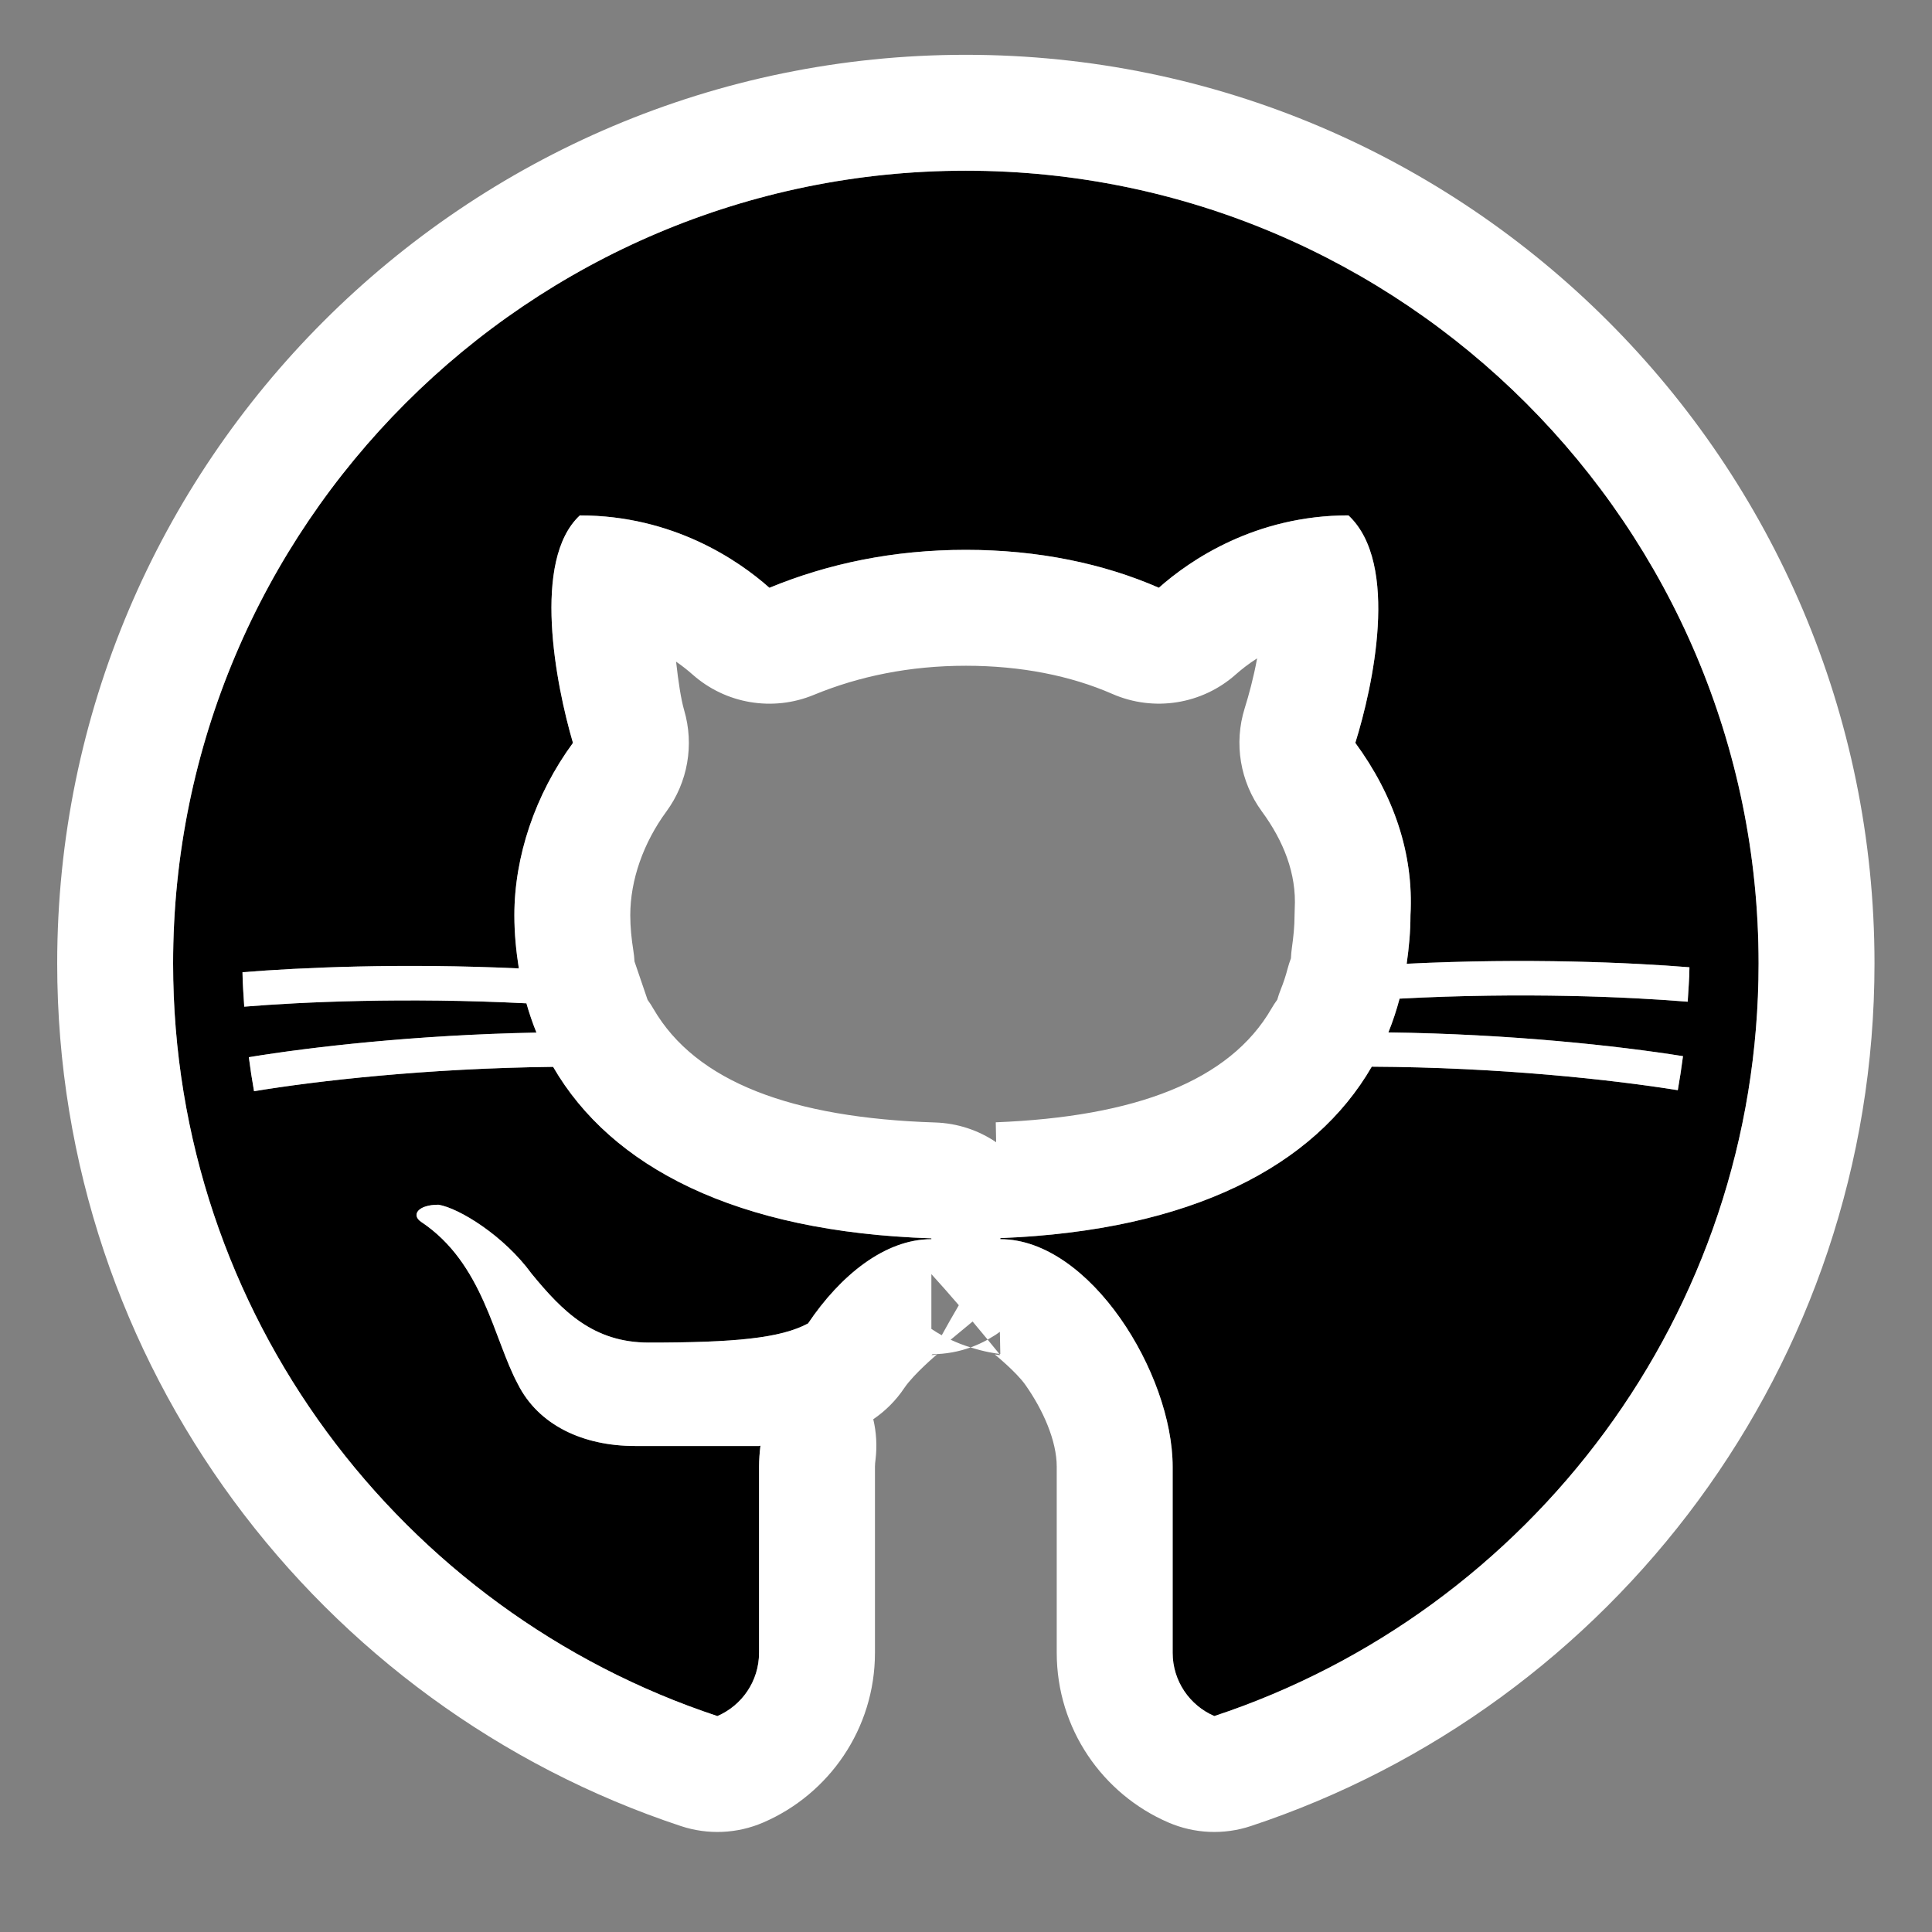
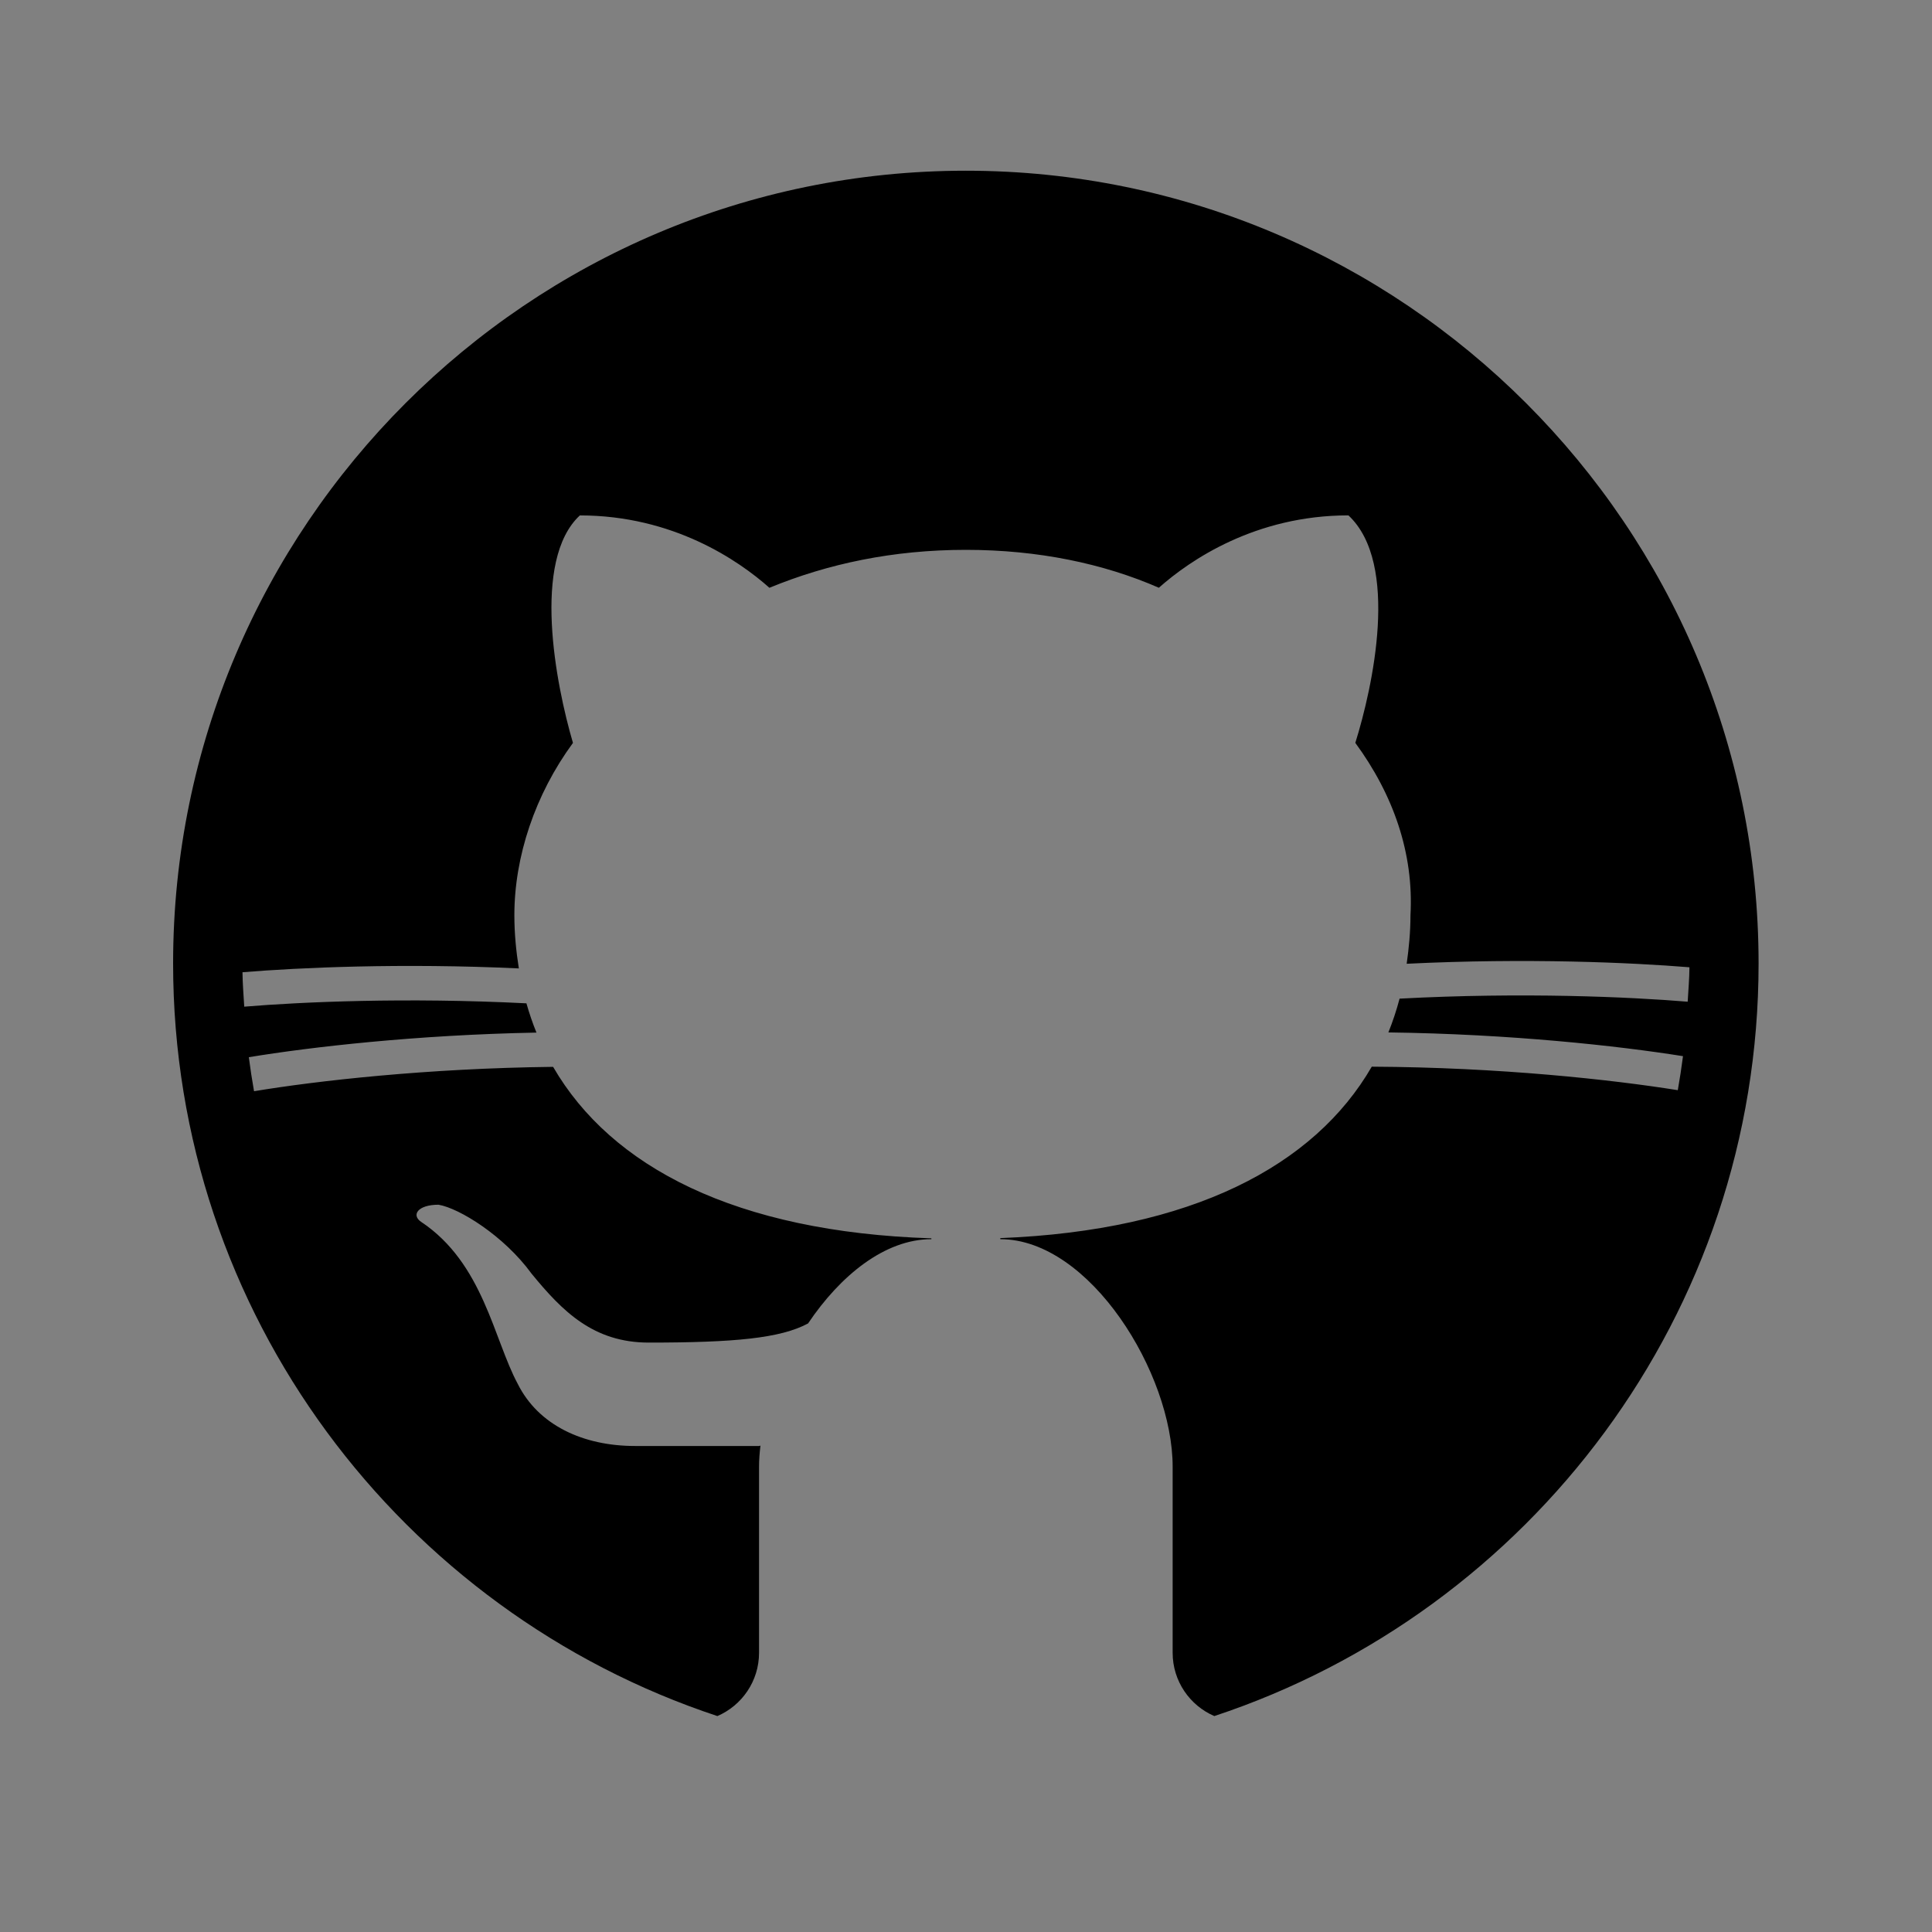
<svg xmlns="http://www.w3.org/2000/svg" width="100%" height="100%" viewBox="0 0 50 50" version="1.1" xml:space="preserve" style="fill-rule:evenodd;clip-rule:evenodd;stroke-linejoin:round;stroke-miterlimit:2;">
  <rect x="0" y="0" width="50" height="50" fill="#808080" stroke="none" />
  <g transform="matrix(0.892,0,0,0.892,2.696,2.634)">
    <path d="M17.791,46.836C18.502,46.53 19,45.823 19,45L19,39.6C19,39.403 19.016,39.198 19.041,38.99C19.027,38.994 19.014,38.997 19,39L15.4,39C13.9,39 12.6,38.4 12,37.2C11.3,35.9 11,33.7 9.2,32.5C8.9,32.3 9.1,32 9.7,32C10.3,32.1 11.6,32.9 12.4,34C13.3,35.1 14.2,36 15.8,36C18.287,36 19.62,35.875 20.422,35.445C21.356,34.056 22.649,33 24,33L24,32.975C18.332,32.793 14.711,30.909 13.025,28C9.36,28.042 6.169,28.405 4.348,28.707C4.29,28.38 4.24,28.051 4.197,27.72C5.994,27.424 9.04,27.073 12.542,27.006C12.43,26.73 12.333,26.447 12.251,26.157C8.74,25.979 5.71,26.118 4.064,26.254C4.044,25.922 4.017,25.591 4.013,25.255C5.662,25.12 8.61,24.985 12.031,25.144C11.952,24.644 11.901,24.133 11.901,23.601C11.901,21.901 12.501,20.101 13.601,18.601C13.101,16.901 12.401,13.301 13.801,12.001C16.501,12.001 18.401,13.301 19.301,14.101C21,13.4 22.9,13 25,13C27.1,13 29,13.4 30.6,14.1C31.5,13.3 33.4,12 36.1,12C37.6,13.4 36.8,17 36.3,18.6C37.4,20.1 38,21.8 37.9,23.6C37.9,24.084 37.855,24.551 37.79,25.009C41.289,24.837 44.317,24.975 45.994,25.111C45.992,25.448 45.961,25.777 45.943,26.11C44.272,25.972 41.168,25.83 37.584,26.021C37.495,26.357 37.387,26.684 37.259,27.001C40.805,27.047 43.924,27.39 45.807,27.69C45.764,28.022 45.714,28.351 45.656,28.677C43.744,28.371 40.485,28.013 36.777,27.995C35.112,30.873 31.557,32.75 26,32.969L26,33C28.6,33 31,36.9 31,39.6L31,45C31,45.823 31.498,46.53 32.209,46.836C41.37,43.804 48,35.164 48,25C48,12.318 37.683,2 25,2C12.317,2 2,12.318 2,25C2,35.164 8.63,43.804 17.791,46.836Z" style="fill-rule:nonzero;" />
-     <path d="M22.314,38.224C22.668,37.984 22.973,37.678 23.212,37.321C23.489,36.91 24.165,36.342 24.165,36.342C24.165,36.342 24.055,36.363 24,36.363L24.033,36.337C24.42,36.334 24.792,36.265 25.137,36.14C24.957,36.085 24.76,36.011 24.559,35.917L25.196,35.389L25.633,35.914C25.475,36.003 25.309,36.078 25.137,36.14C25.55,36.272 25.876,36.317 25.972,36.328L26,36.363C25.946,36.363 25.837,36.342 25.837,36.342C25.837,36.342 26.464,36.853 26.726,37.225C27.241,37.955 27.637,38.849 27.637,39.6C27.637,39.6 27.637,45 27.637,45C27.637,47.207 28.973,49.104 30.88,49.925C31.635,50.25 32.484,50.287 33.266,50.028C43.765,46.553 51.363,36.649 51.363,25C51.363,10.464 39.537,-1.363 25,-1.363C10.463,-1.363 -1.363,10.464 -1.363,25C-1.363,36.649 6.235,46.553 16.734,50.028C17.516,50.287 18.365,50.25 19.12,49.925C21.027,49.104 22.363,47.207 22.363,45L22.363,39.6C22.363,39.533 22.371,39.463 22.38,39.391C22.427,38.996 22.404,38.601 22.314,38.224ZM17.791,46.836C18.502,46.53 19,45.823 19,45L19,39.6C19,39.403 19.016,39.198 19.041,38.99C19.027,38.994 19.014,38.997 19,39L15.4,39C13.9,39 12.6,38.4 12,37.2C11.3,35.9 11,33.7 9.2,32.5C8.9,32.3 9.1,32 9.7,32C10.3,32.1 11.6,32.9 12.4,34C13.3,35.1 14.2,36 15.8,36C18.287,36 19.62,35.875 20.422,35.445C21.356,34.056 22.649,33 24,33L24,32.975C18.332,32.793 14.711,30.909 13.025,28C9.36,28.042 6.169,28.405 4.348,28.707C4.29,28.38 4.24,28.051 4.197,27.72C5.994,27.424 9.04,27.073 12.542,27.006C12.43,26.73 12.333,26.447 12.251,26.157C8.74,25.979 5.71,26.118 4.064,26.254C4.044,25.922 4.017,25.591 4.013,25.255C5.662,25.12 8.61,24.985 12.031,25.144C11.952,24.644 11.901,24.133 11.901,23.601C11.901,21.901 12.501,20.101 13.601,18.601C13.101,16.901 12.401,13.301 13.801,12.001C16.501,12.001 18.401,13.301 19.301,14.101C21,13.4 22.9,13 25,13C27.1,13 29,13.4 30.6,14.1C31.5,13.3 33.4,12 36.1,12C37.6,13.4 36.8,17 36.3,18.6C37.4,20.1 38,21.8 37.9,23.6C37.9,24.084 37.855,24.551 37.79,25.009C41.289,24.837 44.317,24.975 45.994,25.111C45.992,25.448 45.961,25.777 45.943,26.11C44.272,25.972 41.168,25.83 37.584,26.021C37.495,26.357 37.387,26.684 37.259,27.001C40.805,27.047 43.924,27.39 45.807,27.69C45.764,28.022 45.714,28.351 45.656,28.677C43.744,28.371 40.485,28.013 36.777,27.995C35.112,30.873 31.557,32.75 26,32.969L26,33C28.6,33 31,36.9 31,39.6L31,45C31,45.823 31.498,46.53 32.209,46.836C41.37,43.804 48,35.164 48,25C48,12.318 37.683,2 25,2C12.317,2 2,12.318 2,25C2,35.164 8.63,43.804 17.791,46.836ZM25.863,35.775L25.633,35.914L25.972,36.328L26,36.332L25.987,35.688L25.863,35.775ZM24,34.014L24,35.603C24.099,35.67 24.2,35.731 24.301,35.787C24.434,35.545 24.604,35.243 24.796,34.916C24.538,34.615 24.263,34.302 24,34.014ZM33.451,16.148C33.197,16.31 32.99,16.475 32.834,16.613C31.853,17.485 30.455,17.707 29.252,17.181C28.038,16.65 26.593,16.363 25,16.363C23.373,16.363 21.9,16.666 20.584,17.21C19.394,17.7 18.029,17.469 17.067,16.614C16.941,16.503 16.783,16.374 16.593,16.244C16.656,16.808 16.736,17.343 16.827,17.652C17.123,18.658 16.933,19.744 16.313,20.59C15.648,21.495 15.264,22.574 15.264,23.601C15.264,23.952 15.3,24.289 15.352,24.619C15.37,24.727 15.381,24.836 15.387,24.944L15.766,26.055C15.827,26.137 15.882,26.224 15.934,26.314C17.168,28.442 19.962,29.481 24.108,29.614C24.765,29.635 25.372,29.843 25.879,30.187L25.868,29.609C29.918,29.449 32.653,28.409 33.866,26.311C33.918,26.221 33.974,26.134 34.035,26.052C34.064,25.947 34.1,25.844 34.141,25.742C34.217,25.554 34.281,25.359 34.333,25.16C34.361,25.054 34.394,24.951 34.432,24.851C34.436,24.746 34.446,24.641 34.461,24.536C34.504,24.232 34.537,23.922 34.537,23.6C34.537,23.538 34.539,23.476 34.542,23.413C34.599,22.391 34.213,21.441 33.588,20.589C32.957,19.727 32.772,18.617 33.09,17.597C33.207,17.225 33.347,16.712 33.451,16.148Z" style="fill:white;" />
  </g>
</svg>